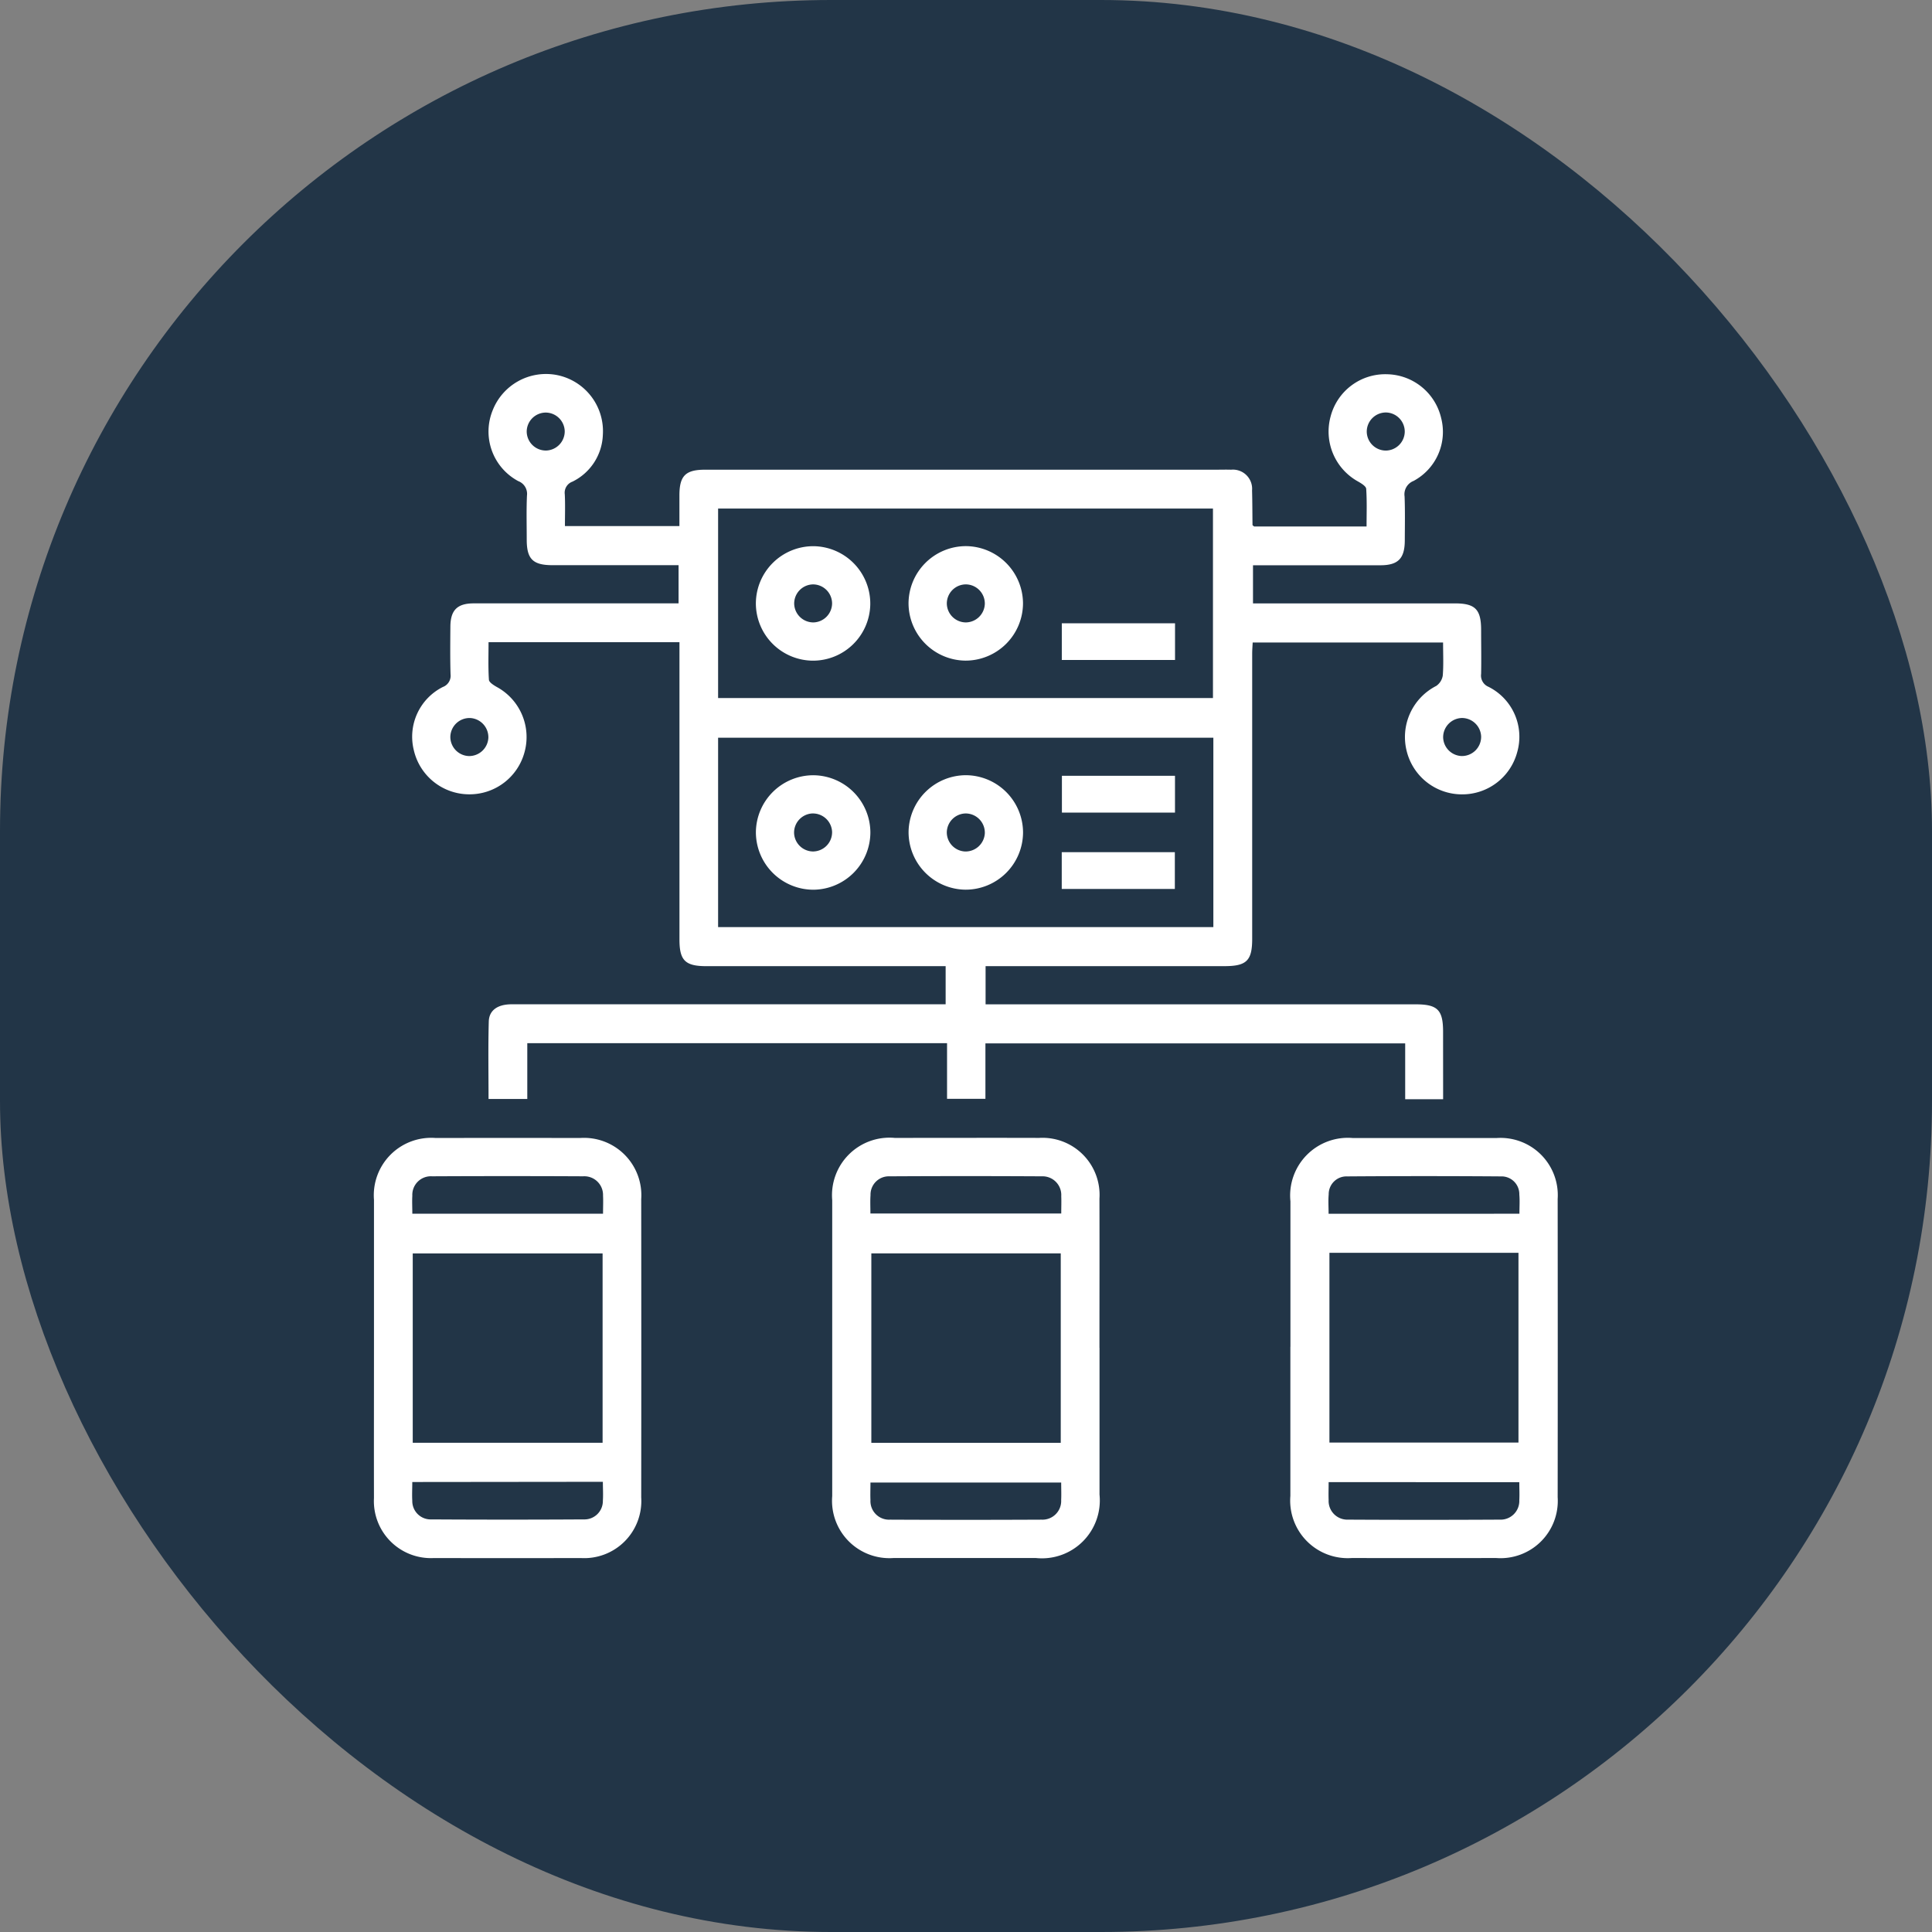
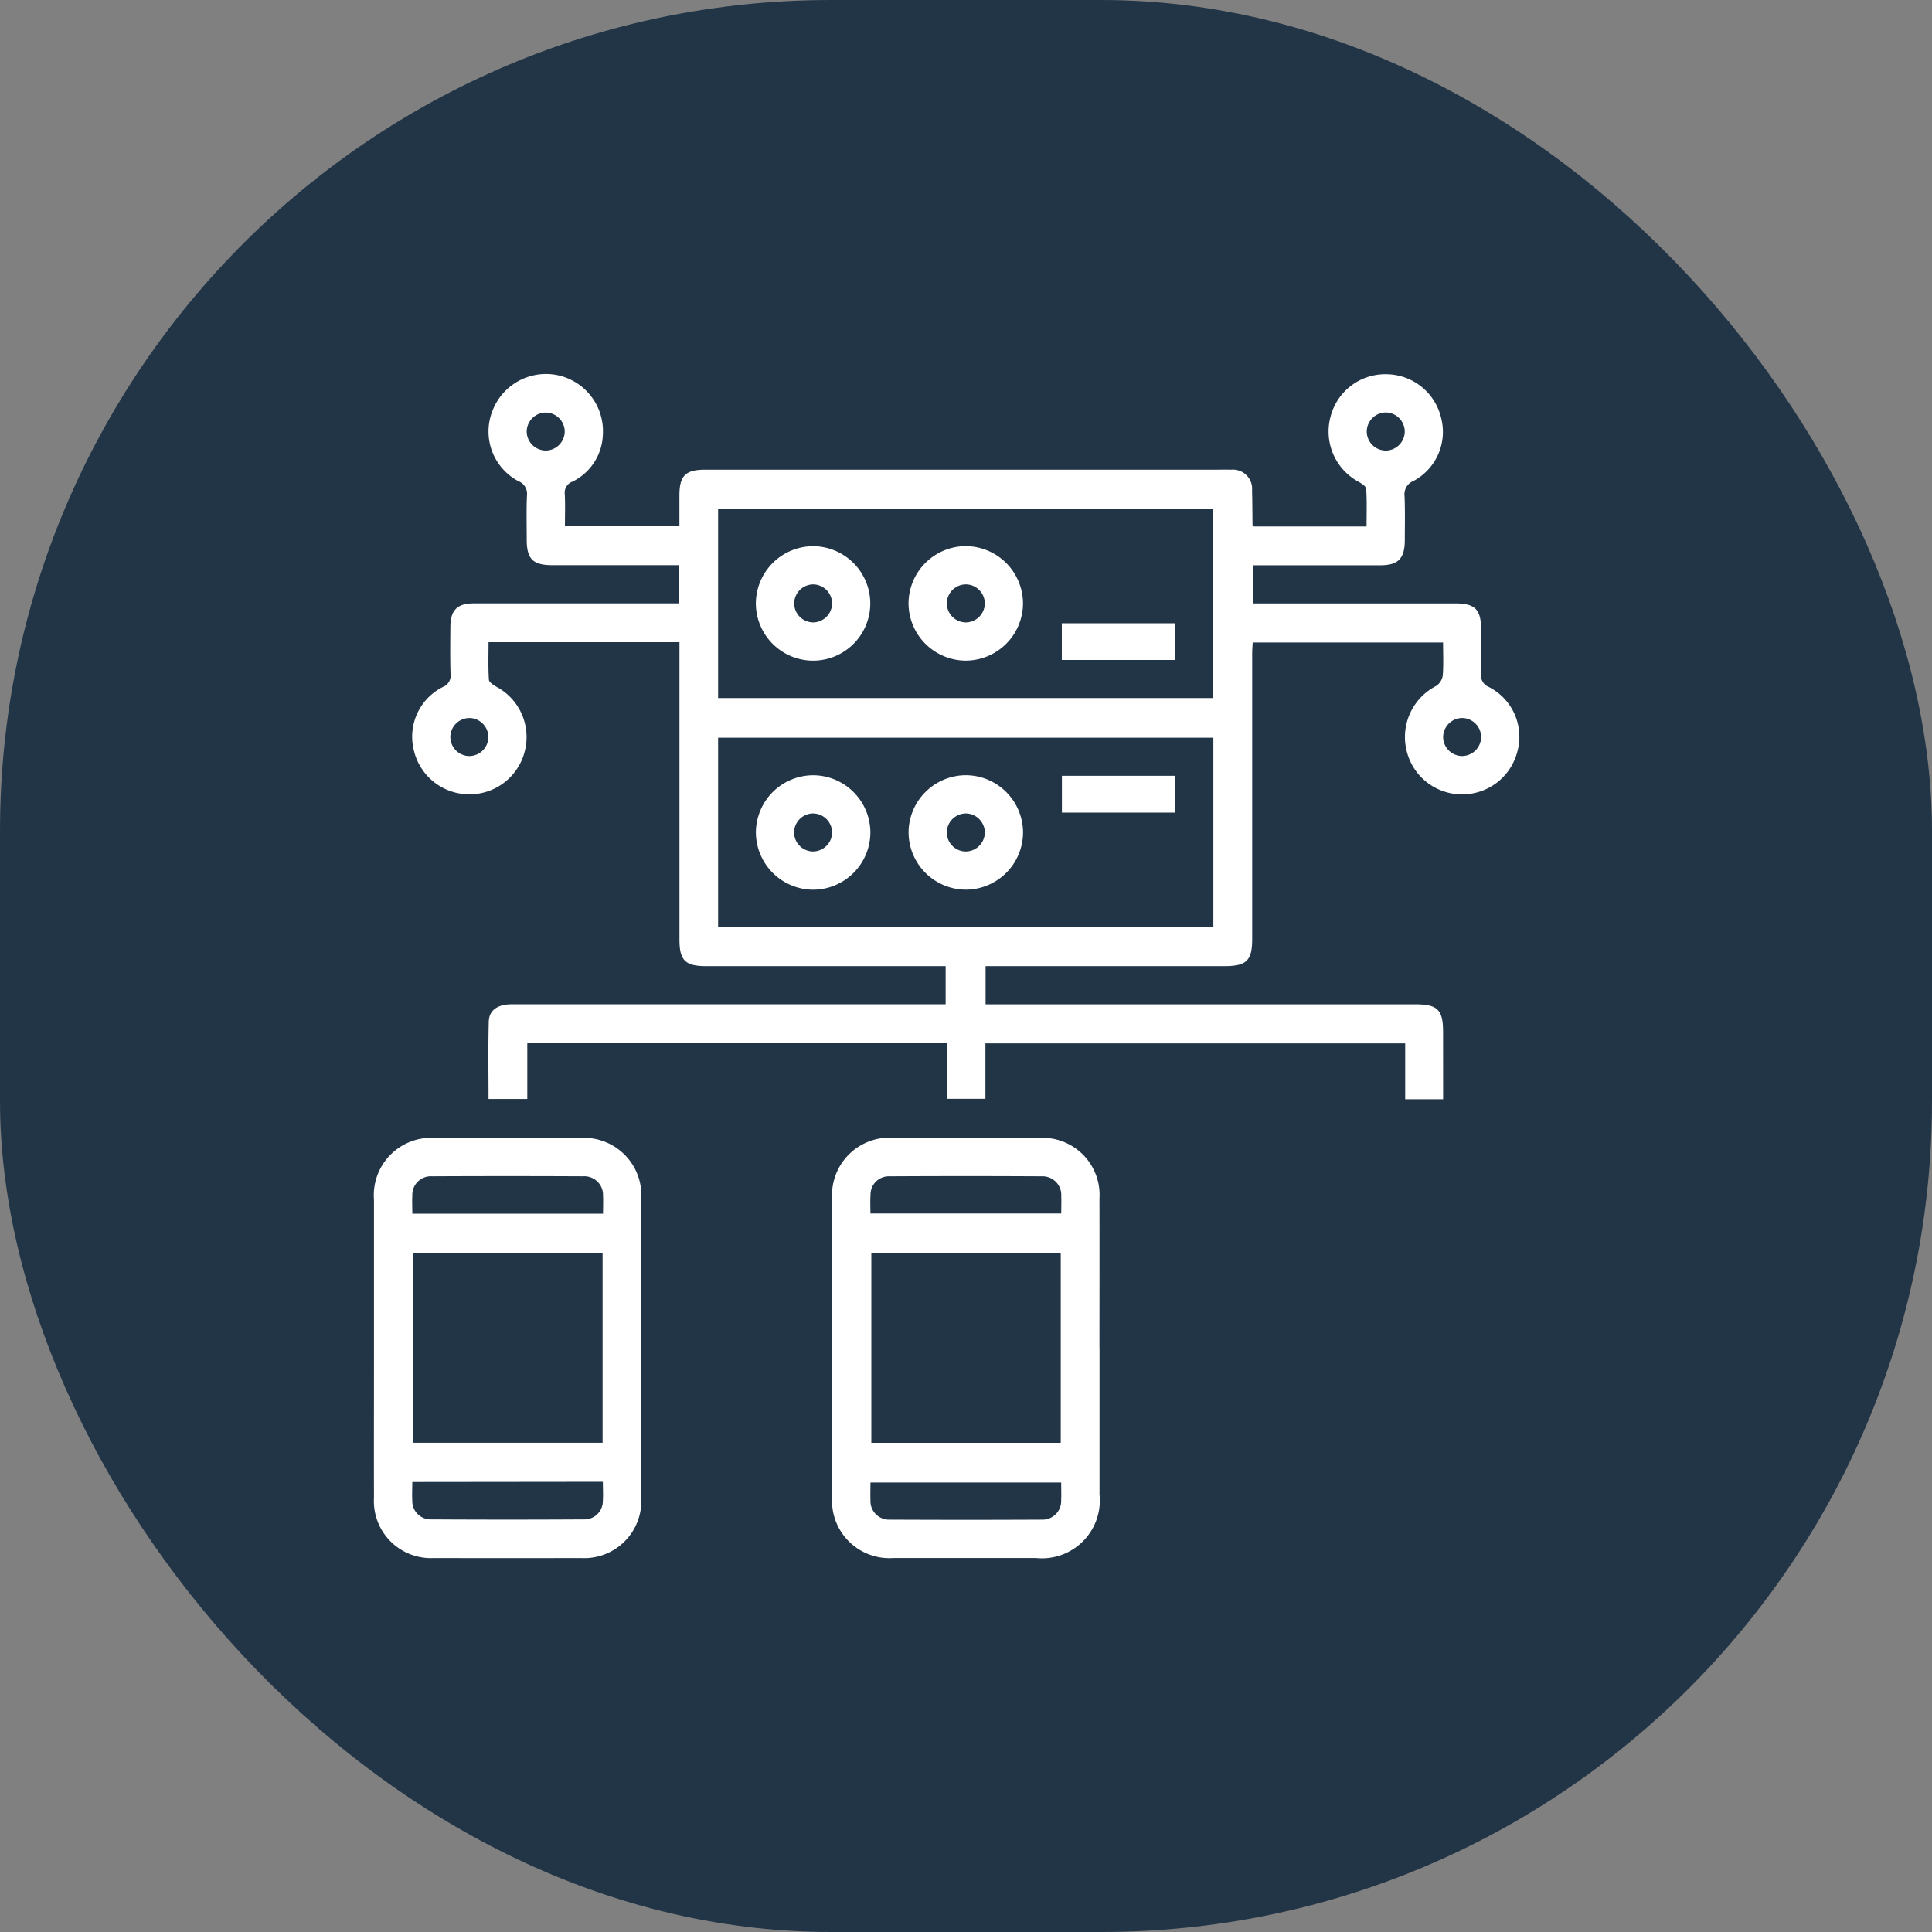
<svg xmlns="http://www.w3.org/2000/svg" width="93" height="93" viewBox="0 0 93 93">
  <rect x="0" y="0" width="93" height="93" fill="#808080" stroke="none" />
  <g id="Group_496" data-name="Group 496" transform="translate(-458 -65)">
    <rect id="Rectangle_1494" data-name="Rectangle 1494" width="93" height="93" rx="40" transform="translate(458 65)" fill="#223547" />
    <g id="Group_463" data-name="Group 463" transform="translate(904.117 -116.331)">
      <path id="Path_271" data-name="Path 271" d="M-376.65,234.243h-1.826v-2.688h-20.206v2.669h-1.847v-2.678h-20.206v2.687H-422.6c0-1.249-.023-2.488.011-3.725.014-.551.431-.833,1.1-.834q4.682,0,9.362,0h11.53v-1.835h-11.513c-1.025,0-1.3-.274-1.3-1.282q0-6.834,0-13.669v-.644H-422.6c0,.6-.022,1.207.018,1.809.008.125.231.262.381.348a2.743,2.743,0,0,1,1.334,3.133,2.739,2.739,0,0,1-2.672,2.033,2.741,2.741,0,0,1-2.658-2.124A2.679,2.679,0,0,1-424.8,214.4a.577.577,0,0,0,.371-.61c-.023-.765-.014-1.531-.008-2.3.006-.787.331-1.114,1.122-1.115q4.363,0,8.729,0h1.133v-1.838h-1.583q-2.24,0-4.479,0c-.949,0-1.245-.292-1.247-1.222,0-.708-.02-1.417.011-2.124a.655.655,0,0,0-.417-.7,2.705,2.705,0,0,1-1.237-3.4,2.759,2.759,0,0,1,3.1-1.706,2.754,2.754,0,0,1,2.207,2.881,2.612,2.612,0,0,1-1.463,2.25.565.565,0,0,0-.369.611c.025.494.007.991.007,1.528h5.511c0-.5,0-.987,0-1.478,0-.942.294-1.236,1.233-1.236H-387.6c.248,0,.5-.008.746,0a.924.924,0,0,1,1.007,1c.016.555.014,1.11.022,1.665,0,.012.027.025.076.068h5.414c0-.605.023-1.211-.018-1.813-.008-.125-.233-.26-.383-.347a2.747,2.747,0,0,1-1.33-3.135,2.718,2.718,0,0,1,2.723-2.033,2.73,2.73,0,0,1,2.6,2.114,2.677,2.677,0,0,1-1.331,3.022.692.692,0,0,0-.431.749c.027.707.013,1.416.01,2.124-.005.861-.321,1.185-1.173,1.186-2.029,0-4.058,0-6.134,0v1.835h9.721c.974,0,1.257.287,1.26,1.268,0,.708.014,1.417,0,2.125a.586.586,0,0,0,.354.622,2.688,2.688,0,0,1,1.382,3.15,2.735,2.735,0,0,1-2.673,2.028A2.739,2.739,0,0,1-378.4,217.5a2.762,2.762,0,0,1,1.417-3.15.744.744,0,0,0,.316-.5c.042-.512.015-1.03.015-1.591h-9.165c-.008.174-.024.358-.024.542q0,6.864,0,13.727c0,1.044-.27,1.31-1.333,1.31h-11.5v1.838h20.7c1.056,0,1.322.266,1.322,1.32S-376.65,233.133-376.65,234.243Zm-34.9-19.311h23.821v-9.12h-23.821Zm0,11.026h23.84v-9.117h-23.84Zm-8.3-24.767a.921.921,0,0,0-.913.9.922.922,0,0,0,.945.927.925.925,0,0,0,.885-.931A.921.921,0,0,0-419.846,201.191Zm40.434,1.829a.922.922,0,0,0,.919-.9.922.922,0,0,0-.882-.933.922.922,0,0,0-.947.925A.921.921,0,0,0-379.412,203.02Zm-44.133,14.705a.926.926,0,0,0,.94-.876.926.926,0,0,0-.861-.954.924.924,0,0,0-.969.9A.923.923,0,0,0-423.545,217.725Zm47.8-1.832a.927.927,0,0,0-.9.916.922.922,0,0,0,.9.915.926.926,0,0,0,.929-.944A.926.926,0,0,0-375.747,215.893Z" fill="#fff" />
      <path id="Path_272" data-name="Path 272" d="M-428.115,246.207q0-3.561,0-7.12a2.764,2.764,0,0,1,2.97-2.977q3.474-.006,6.948,0a2.761,2.761,0,0,1,2.946,2.946q.008,7.178,0,14.355a2.749,2.749,0,0,1-2.913,2.919q-3.531.009-7.063,0a2.745,2.745,0,0,1-2.889-2.883C-428.12,251.03-428.115,248.619-428.115,246.207Zm11.005-4.541h-9.139v9.114h9.139Zm.021-1.91c0-.31.014-.592,0-.873a.9.9,0,0,0-.952-.929q-3.641-.018-7.281,0a.894.894,0,0,0-.947.933c-.016.281,0,.563,0,.869Zm-9.182,12.914c0,.337-.017.622,0,.9a.883.883,0,0,0,.918.9q3.668.022,7.335,0a.886.886,0,0,0,.921-.9c.02-.3,0-.6,0-.91Z" fill="#fff" />
      <path id="Path_273" data-name="Path 273" d="M-393.19,246.212c0,2.354,0,4.708,0,7.062a2.786,2.786,0,0,1-3.071,3.054q-3.416,0-6.832,0a2.762,2.762,0,0,1-2.964-2.982q0-7.12,0-14.24a2.769,2.769,0,0,1,3.01-3c2.316,0,4.632-.007,6.947,0a2.748,2.748,0,0,1,2.907,2.924c.006,2.392,0,4.785,0,7.177Zm-1.866-4.547h-9.118v9.118h9.118Zm-9.162-1.919h9.186c0-.305.011-.571,0-.837a.9.9,0,0,0-.928-.954q-3.669-.021-7.338,0a.882.882,0,0,0-.915.906C-404.233,239.144-404.218,239.429-404.218,239.746Zm9.183,12.949h-9.181c0,.31-.012.578,0,.844a.894.894,0,0,0,.941.943q3.648.018,7.3,0a.9.9,0,0,0,.939-.947C-395.023,253.267-395.035,253-395.035,252.7Z" fill="#fff" />
-       <path id="Path_274" data-name="Path 274" d="M-384,246.159q0-3.5,0-7a2.778,2.778,0,0,1,3.017-3.046q3.445,0,6.89,0a2.757,2.757,0,0,1,2.957,2.932q.008,7.177,0,14.354a2.757,2.757,0,0,1-2.96,2.93q-3.473.006-6.947,0a2.771,2.771,0,0,1-2.96-2.99q0-3.588,0-7.177Zm1.877-4.522v9.134h9.1v-9.134Zm9.146-1.881c0-.325.022-.627-.005-.924a.855.855,0,0,0-.885-.873q-3.7-.027-7.4,0a.856.856,0,0,0-.891.867c-.027.3-.005.6-.005.931Zm-9.184,12.92c0,.324-.011.591,0,.857a.9.9,0,0,0,.936.948q3.646.02,7.294,0a.9.9,0,0,0,.948-.937c.016-.28,0-.561,0-.866Z" fill="#fff" />
      <path id="Path_275" data-name="Path 275" d="M-406.952,207.623a2.764,2.764,0,0,1,2.727,2.81,2.758,2.758,0,0,1-2.779,2.7,2.761,2.761,0,0,1-2.728-2.75A2.765,2.765,0,0,1-406.952,207.623Zm.889,2.748a.921.921,0,0,0-.9-.909.921.921,0,0,0-.924.948.923.923,0,0,0,.933.882A.924.924,0,0,0-406.063,210.371Z" fill="#fff" />
      <path id="Path_276" data-name="Path 276" d="M-396.873,210.364a2.766,2.766,0,0,1-2.773,2.767,2.767,2.767,0,0,1-2.737-2.744,2.766,2.766,0,0,1,2.772-2.767A2.769,2.769,0,0,1-396.873,210.364Zm-1.838.032a.922.922,0,0,0-.881-.934.92.92,0,0,0-.948.924.921.921,0,0,0,.909.906A.925.925,0,0,0-398.711,210.4Z" fill="#fff" />
      <path id="Path_277" data-name="Path 277" d="M-395.005,213.1v-1.766h5.45V213.1Z" fill="#fff" />
      <path id="Path_278" data-name="Path 278" d="M-409.731,221.4a2.766,2.766,0,0,1,2.788-2.751,2.767,2.767,0,0,1,2.723,2.758,2.767,2.767,0,0,1-2.73,2.752A2.77,2.77,0,0,1-409.731,221.4Zm2.731-.913a.925.925,0,0,0-.893.923.922.922,0,0,0,.907.908.926.926,0,0,0,.923-.951A.926.926,0,0,0-407,220.488Z" fill="#fff" />
      <path id="Path_279" data-name="Path 279" d="M-399.609,218.647a2.766,2.766,0,0,1,2.738,2.743,2.766,2.766,0,0,1-2.773,2.767,2.769,2.769,0,0,1-2.737-2.8A2.767,2.767,0,0,1-399.609,218.647Zm-.044,3.672a.929.929,0,0,0,.942-.875.925.925,0,0,0-.918-.956.924.924,0,0,0-.912.9A.922.922,0,0,0-399.653,222.319Z" fill="#fff" />
      <path id="Path_280" data-name="Path 280" d="M-395,220.447v-1.772h5.443v1.772Z" fill="#fff" />
-       <path id="Path_281" data-name="Path 281" d="M-395.008,224.122v-1.77h5.444v1.77Z" fill="#fff" />
    </g>
  </g>
</svg>